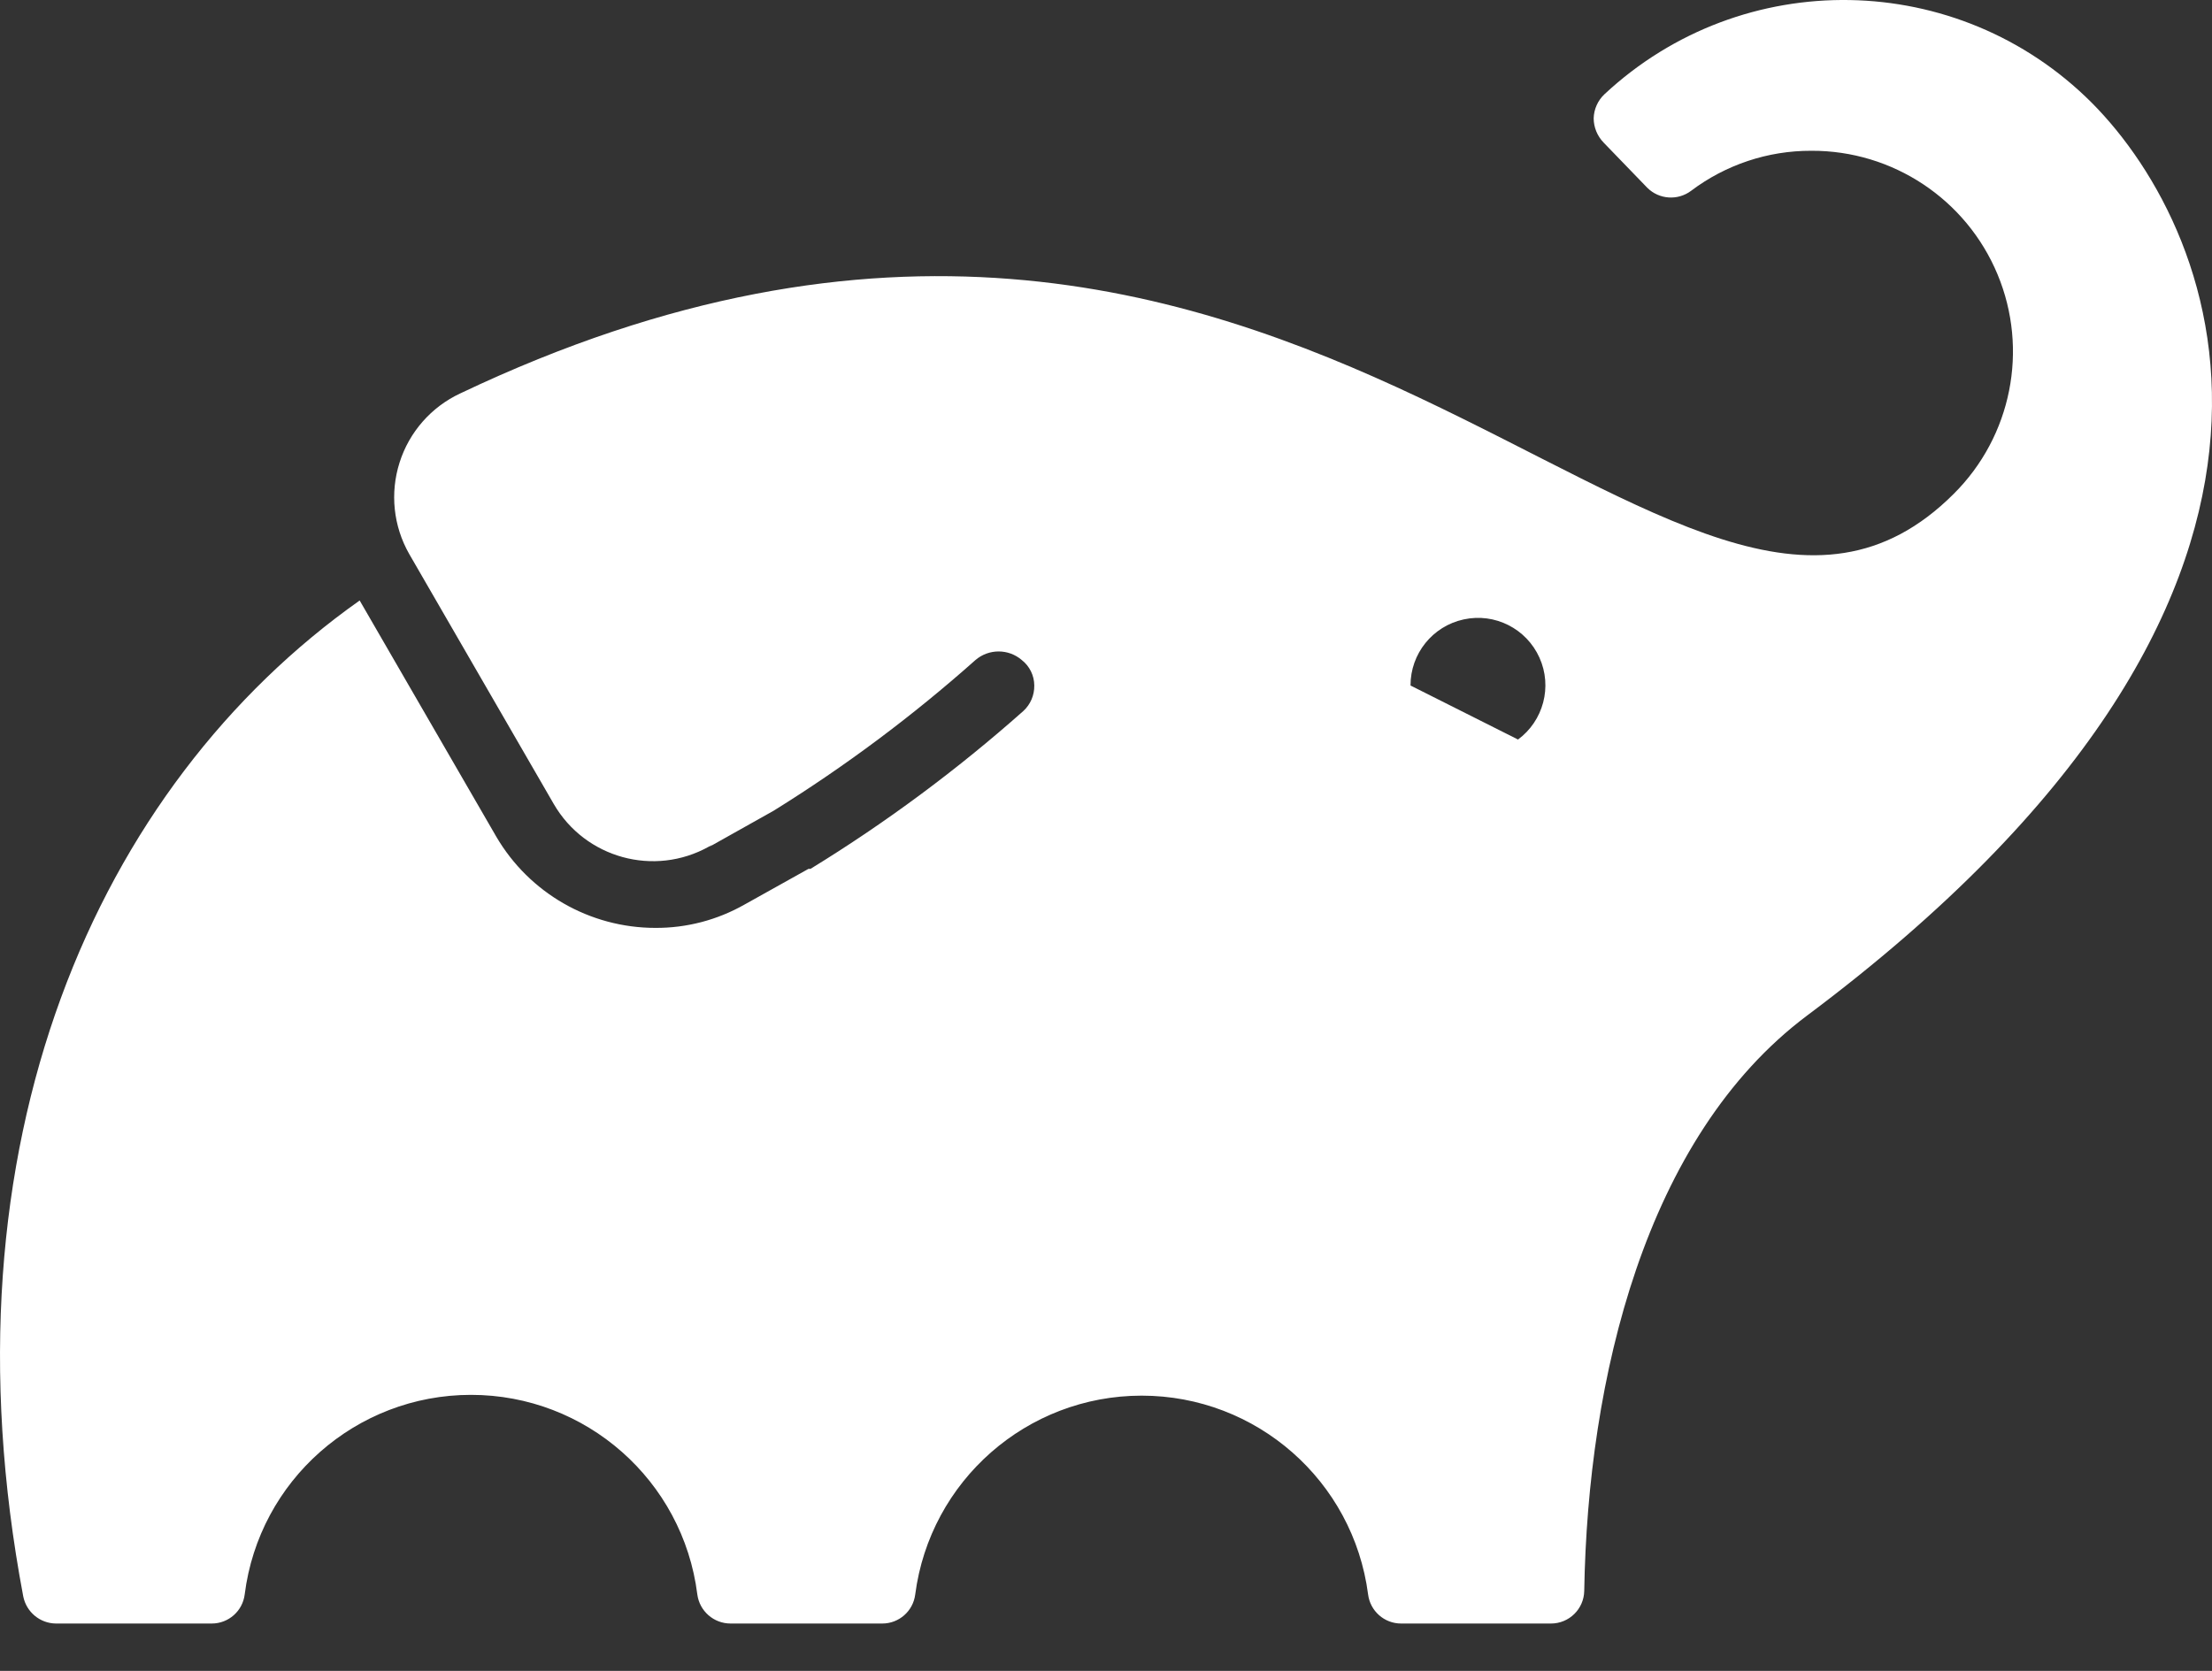
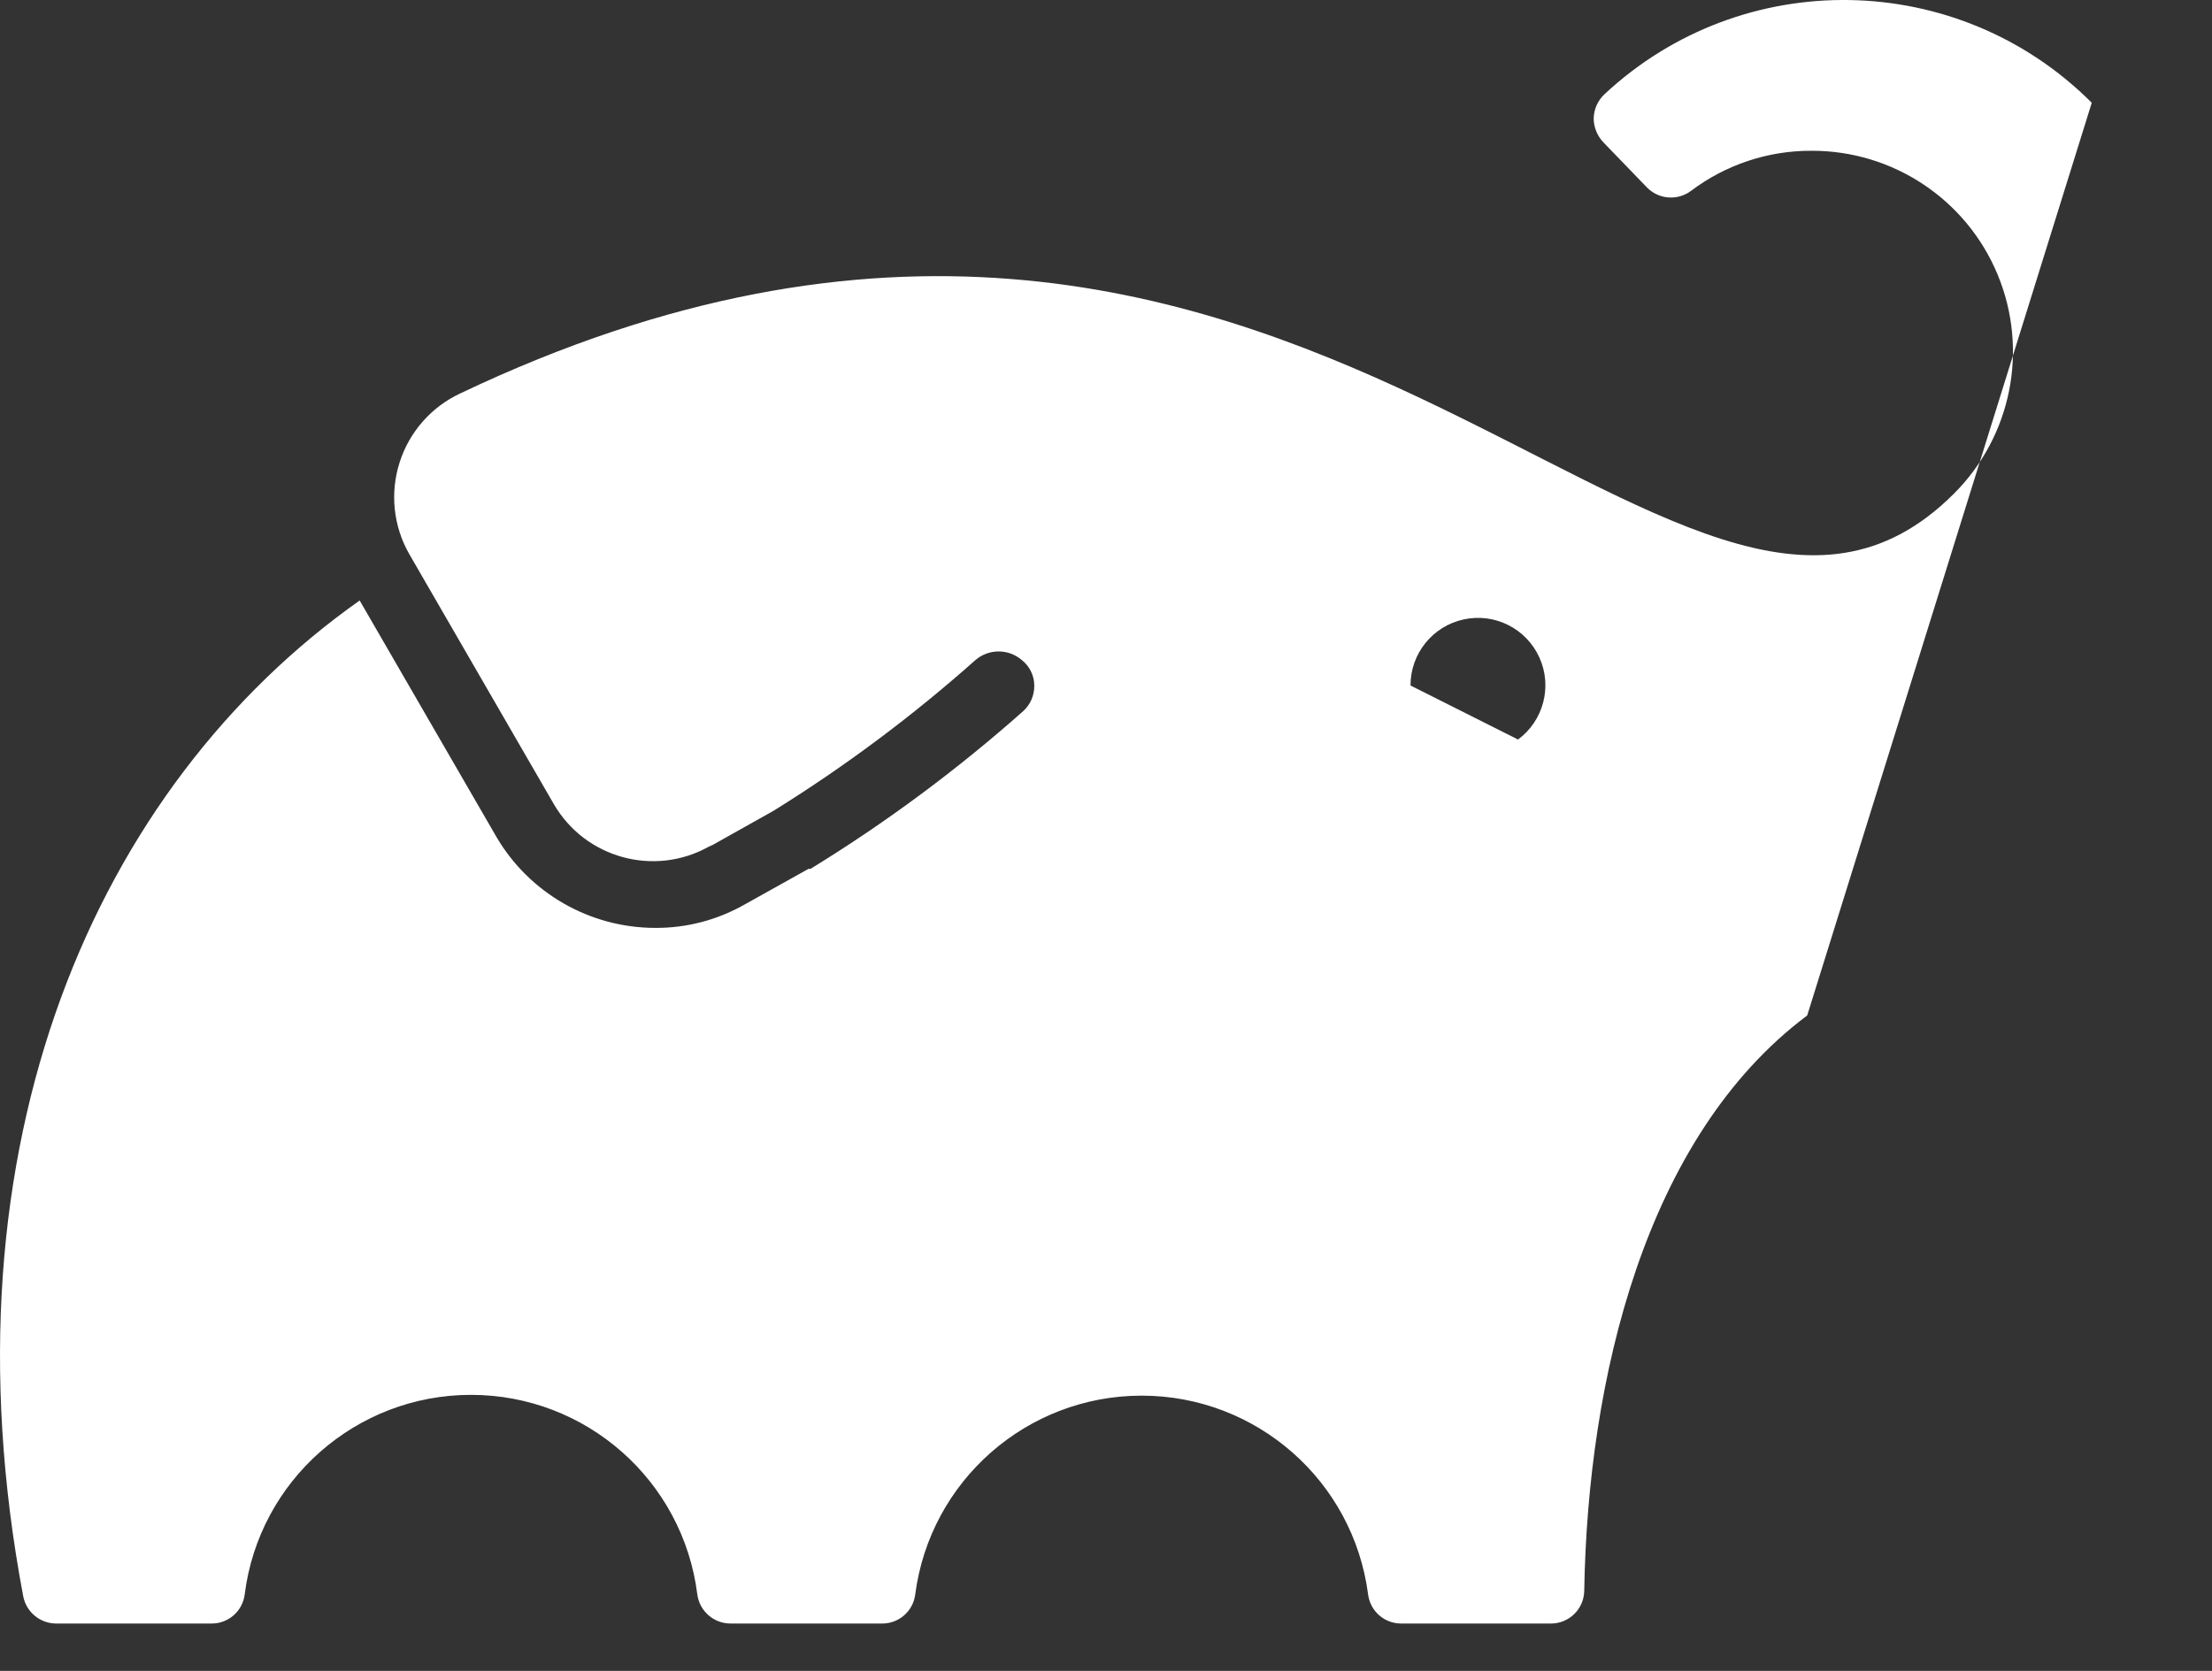
<svg xmlns="http://www.w3.org/2000/svg" width="45" height="34" viewBox="0 0 45 34" fill="none">
  <rect x="0" y="0" width="45" height="34" fill="#333333" stroke="none" />
-   <path d="M42.554 2.091C39.836 -0.629 35.45 -0.705 32.639 1.919C32.504 2.047 32.426 2.222 32.421 2.408C32.422 2.592 32.495 2.769 32.624 2.902L33.512 3.821C33.752 4.06 34.13 4.086 34.401 3.884C35.106 3.352 35.965 3.065 36.849 3.068C38.505 3.061 40.002 4.055 40.638 5.585C41.274 7.115 40.922 8.878 39.748 10.047C34.084 15.711 26.523 -0.159 9.364 8.005C8.774 8.28 8.326 8.79 8.129 9.411C7.931 10.032 8.002 10.707 8.325 11.273L11.266 16.361C11.905 17.462 13.308 17.848 14.42 17.228L14.493 17.187L14.436 17.228L15.74 16.496C17.194 15.593 18.567 14.567 19.845 13.43C20.116 13.198 20.515 13.198 20.786 13.43C20.946 13.555 21.04 13.746 21.041 13.949C21.044 14.147 20.963 14.336 20.817 14.469C19.471 15.664 18.023 16.739 16.488 17.68H16.447L15.143 18.408C14.591 18.721 13.968 18.884 13.334 18.881C12.002 18.881 10.77 18.175 10.097 17.026L7.317 12.219C1.975 15.992 -1.268 23.262 0.473 32.485C0.537 32.803 0.814 33.033 1.138 33.036H4.308C4.649 33.036 4.936 32.782 4.978 32.444C5.27 30.123 7.244 28.383 9.582 28.383C11.921 28.383 13.894 30.123 14.186 32.444C14.231 32.783 14.52 33.036 14.862 33.036H17.949C18.29 33.036 18.577 32.782 18.619 32.444C18.921 30.13 20.892 28.399 23.226 28.399C25.559 28.399 27.531 30.13 27.832 32.444C27.875 32.782 28.162 33.036 28.503 33.036H31.553C31.922 33.036 32.223 32.74 32.229 32.371C32.301 28.074 33.46 23.137 36.765 20.663C48.213 12.099 45.205 4.757 42.554 2.091ZM30.878 15.046L28.695 13.949C28.693 13.302 29.144 12.741 29.777 12.604C30.41 12.466 31.052 12.791 31.318 13.382C31.584 13.972 31.4 14.668 30.878 15.051V15.046Z" fill="white" />
+   <path d="M42.554 2.091C39.836 -0.629 35.45 -0.705 32.639 1.919C32.504 2.047 32.426 2.222 32.421 2.408C32.422 2.592 32.495 2.769 32.624 2.902L33.512 3.821C33.752 4.06 34.13 4.086 34.401 3.884C35.106 3.352 35.965 3.065 36.849 3.068C38.505 3.061 40.002 4.055 40.638 5.585C41.274 7.115 40.922 8.878 39.748 10.047C34.084 15.711 26.523 -0.159 9.364 8.005C8.774 8.28 8.326 8.79 8.129 9.411C7.931 10.032 8.002 10.707 8.325 11.273L11.266 16.361C11.905 17.462 13.308 17.848 14.42 17.228L14.493 17.187L14.436 17.228L15.74 16.496C17.194 15.593 18.567 14.567 19.845 13.43C20.116 13.198 20.515 13.198 20.786 13.43C20.946 13.555 21.04 13.746 21.041 13.949C21.044 14.147 20.963 14.336 20.817 14.469C19.471 15.664 18.023 16.739 16.488 17.68H16.447L15.143 18.408C14.591 18.721 13.968 18.884 13.334 18.881C12.002 18.881 10.77 18.175 10.097 17.026L7.317 12.219C1.975 15.992 -1.268 23.262 0.473 32.485C0.537 32.803 0.814 33.033 1.138 33.036H4.308C4.649 33.036 4.936 32.782 4.978 32.444C5.27 30.123 7.244 28.383 9.582 28.383C11.921 28.383 13.894 30.123 14.186 32.444C14.231 32.783 14.52 33.036 14.862 33.036H17.949C18.29 33.036 18.577 32.782 18.619 32.444C18.921 30.13 20.892 28.399 23.226 28.399C25.559 28.399 27.531 30.13 27.832 32.444C27.875 32.782 28.162 33.036 28.503 33.036H31.553C31.922 33.036 32.223 32.74 32.229 32.371C32.301 28.074 33.46 23.137 36.765 20.663ZM30.878 15.046L28.695 13.949C28.693 13.302 29.144 12.741 29.777 12.604C30.41 12.466 31.052 12.791 31.318 13.382C31.584 13.972 31.4 14.668 30.878 15.051V15.046Z" fill="white" />
</svg>